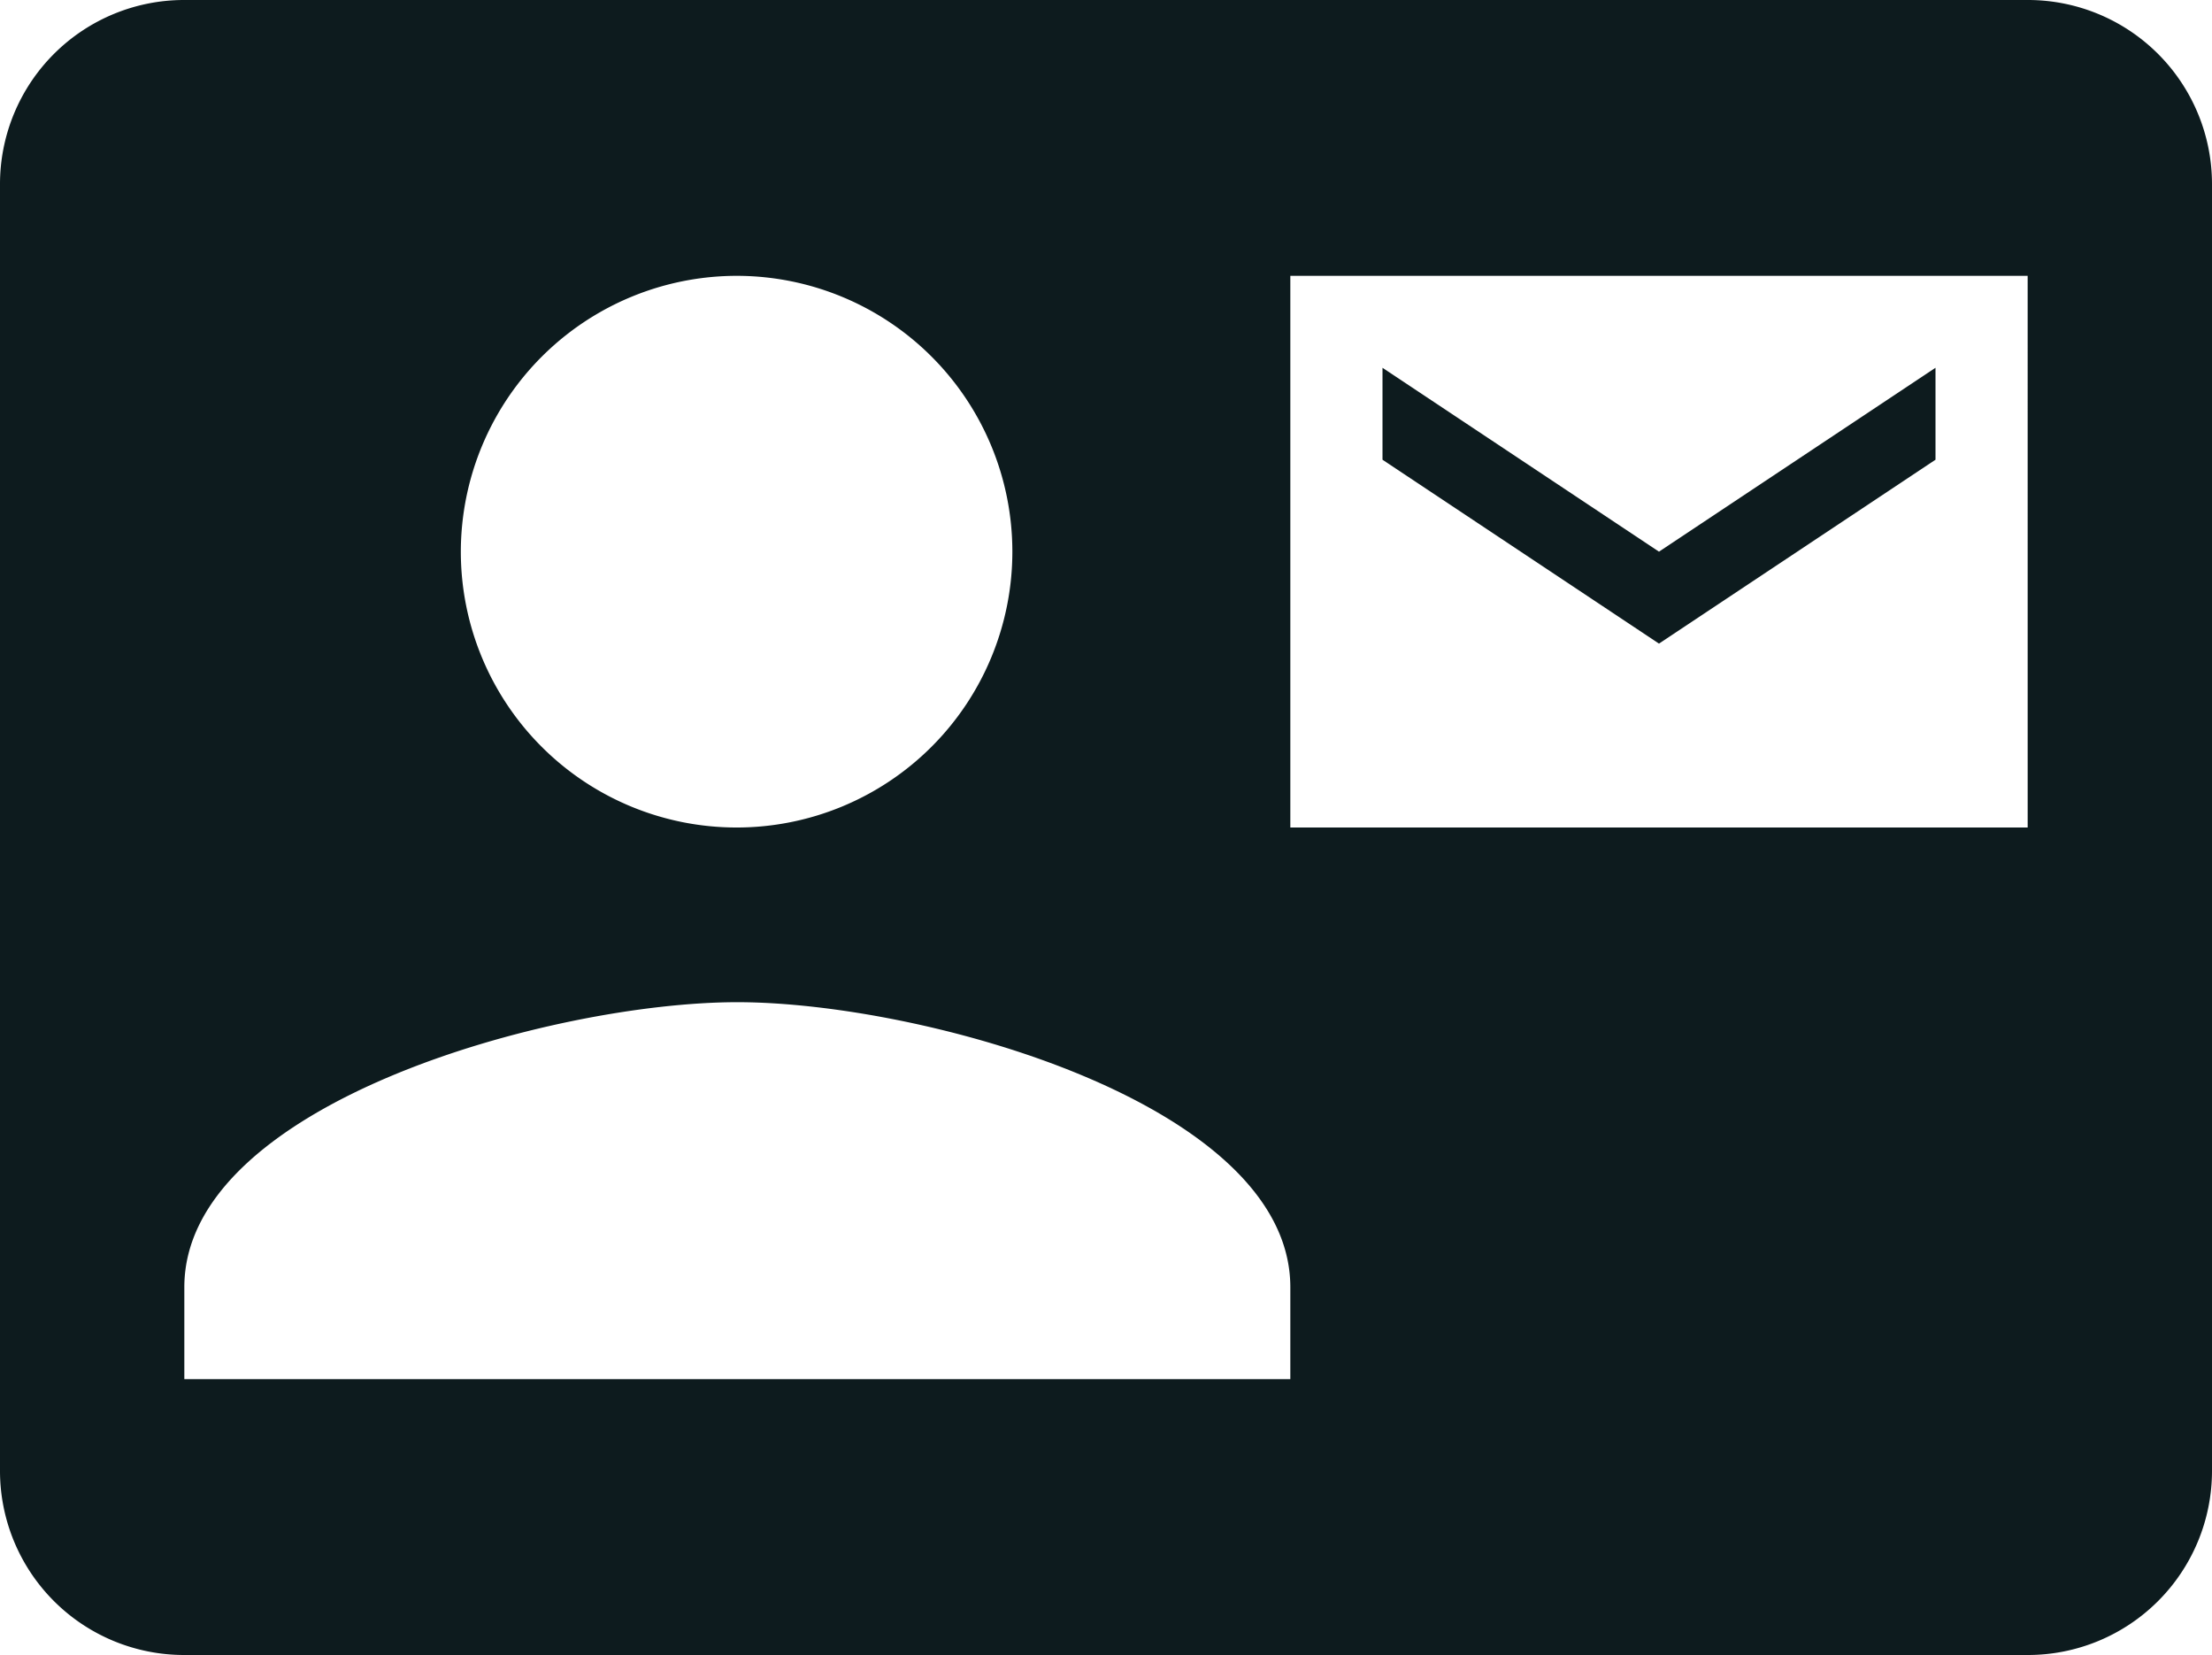
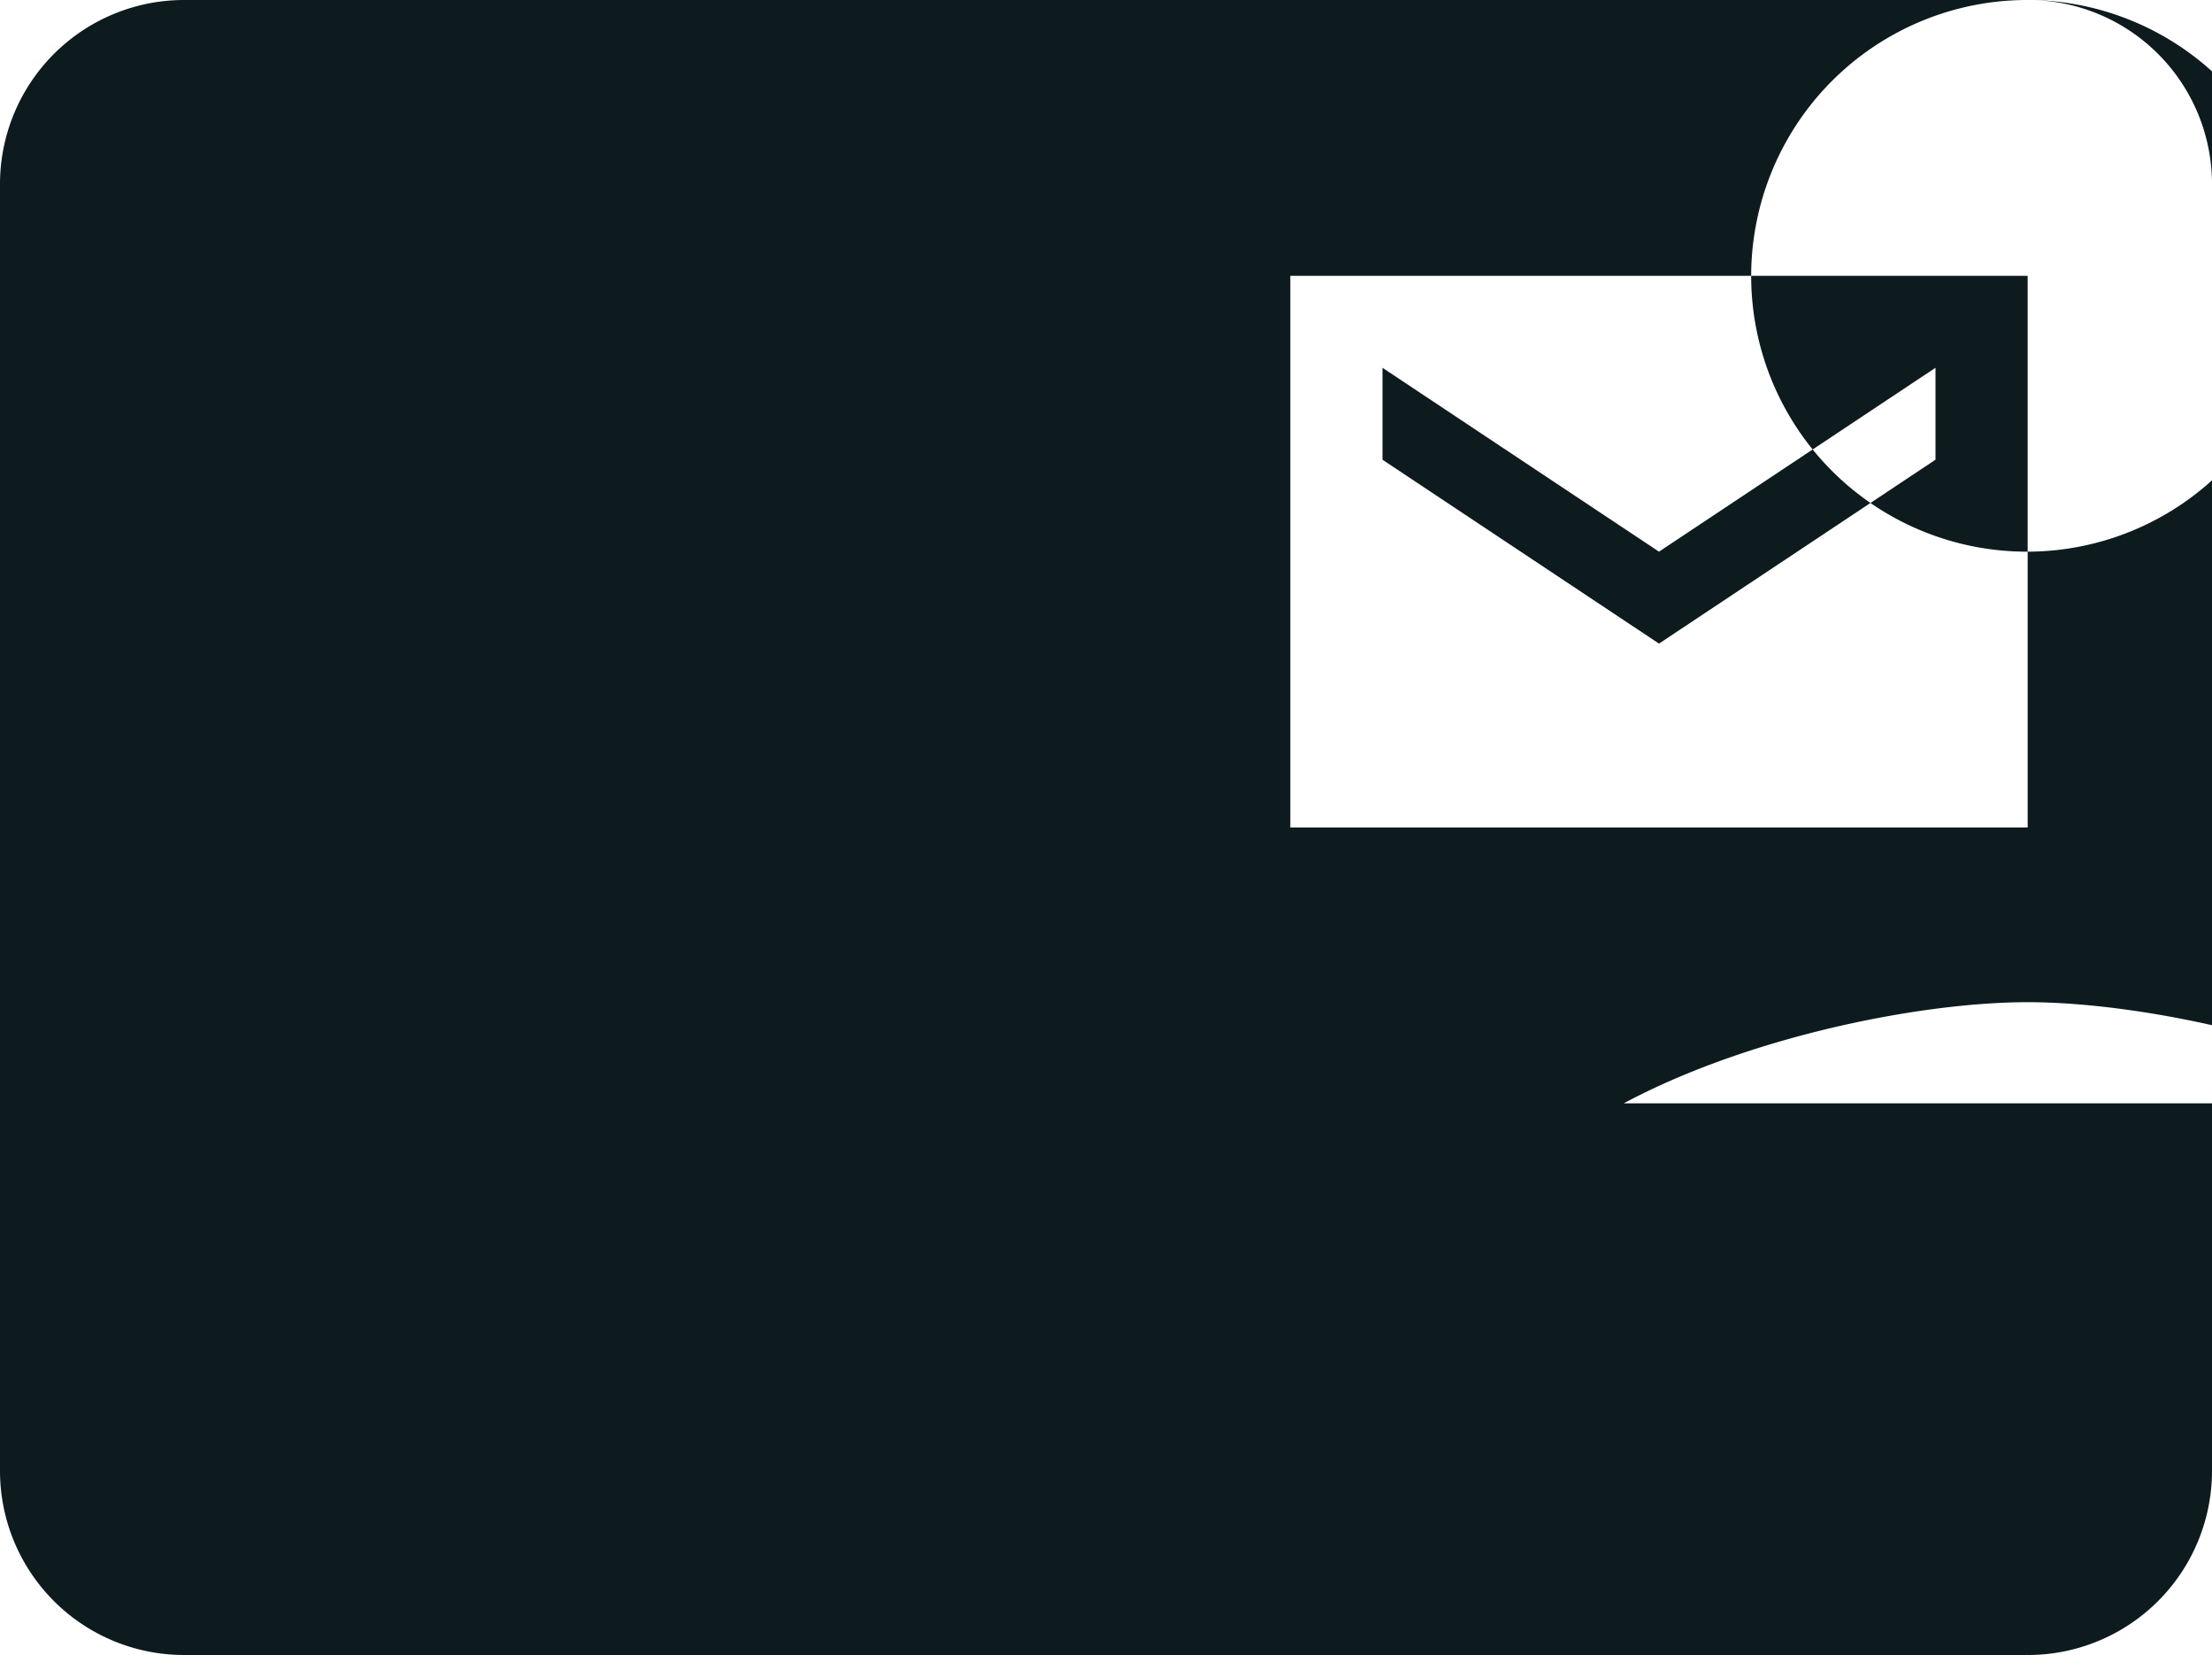
<svg xmlns="http://www.w3.org/2000/svg" id="card-account-mail" width="250" height="187" viewBox="0 0 250 187">
-   <path id="card-account-mail-2" data-name="card-account-mail" d="M218.75,54.944V44.556L187.5,65.333,156.25,44.556V54.944L187.5,75.722M229.167,3H20.833A20.806,20.806,0,0,0,0,23.778V169.222A20.806,20.806,0,0,0,20.833,190H229.167A20.806,20.806,0,0,0,250,169.222V23.778A20.806,20.806,0,0,0,229.167,3M83.333,34.167a31.167,31.167,0,1,1-31.25,31.167,31.208,31.208,0,0,1,31.25-31.167m62.5,124.667h-125V148.444c0-20.778,41.667-32.206,62.5-32.206s62.5,11.428,62.5,32.206M229.167,96.5H145.833V34.167h83.333" transform="translate(0 -3)" fill="#0d1b1e" />
+   <path id="card-account-mail-2" data-name="card-account-mail" d="M218.75,54.944V44.556L187.5,65.333,156.25,44.556V54.944L187.5,75.722M229.167,3H20.833A20.806,20.806,0,0,0,0,23.778V169.222A20.806,20.806,0,0,0,20.833,190H229.167A20.806,20.806,0,0,0,250,169.222V23.778A20.806,20.806,0,0,0,229.167,3a31.167,31.167,0,1,1-31.25,31.167,31.208,31.208,0,0,1,31.25-31.167m62.5,124.667h-125V148.444c0-20.778,41.667-32.206,62.5-32.206s62.5,11.428,62.5,32.206M229.167,96.5H145.833V34.167h83.333" transform="translate(0 -3)" fill="#0d1b1e" />
</svg>